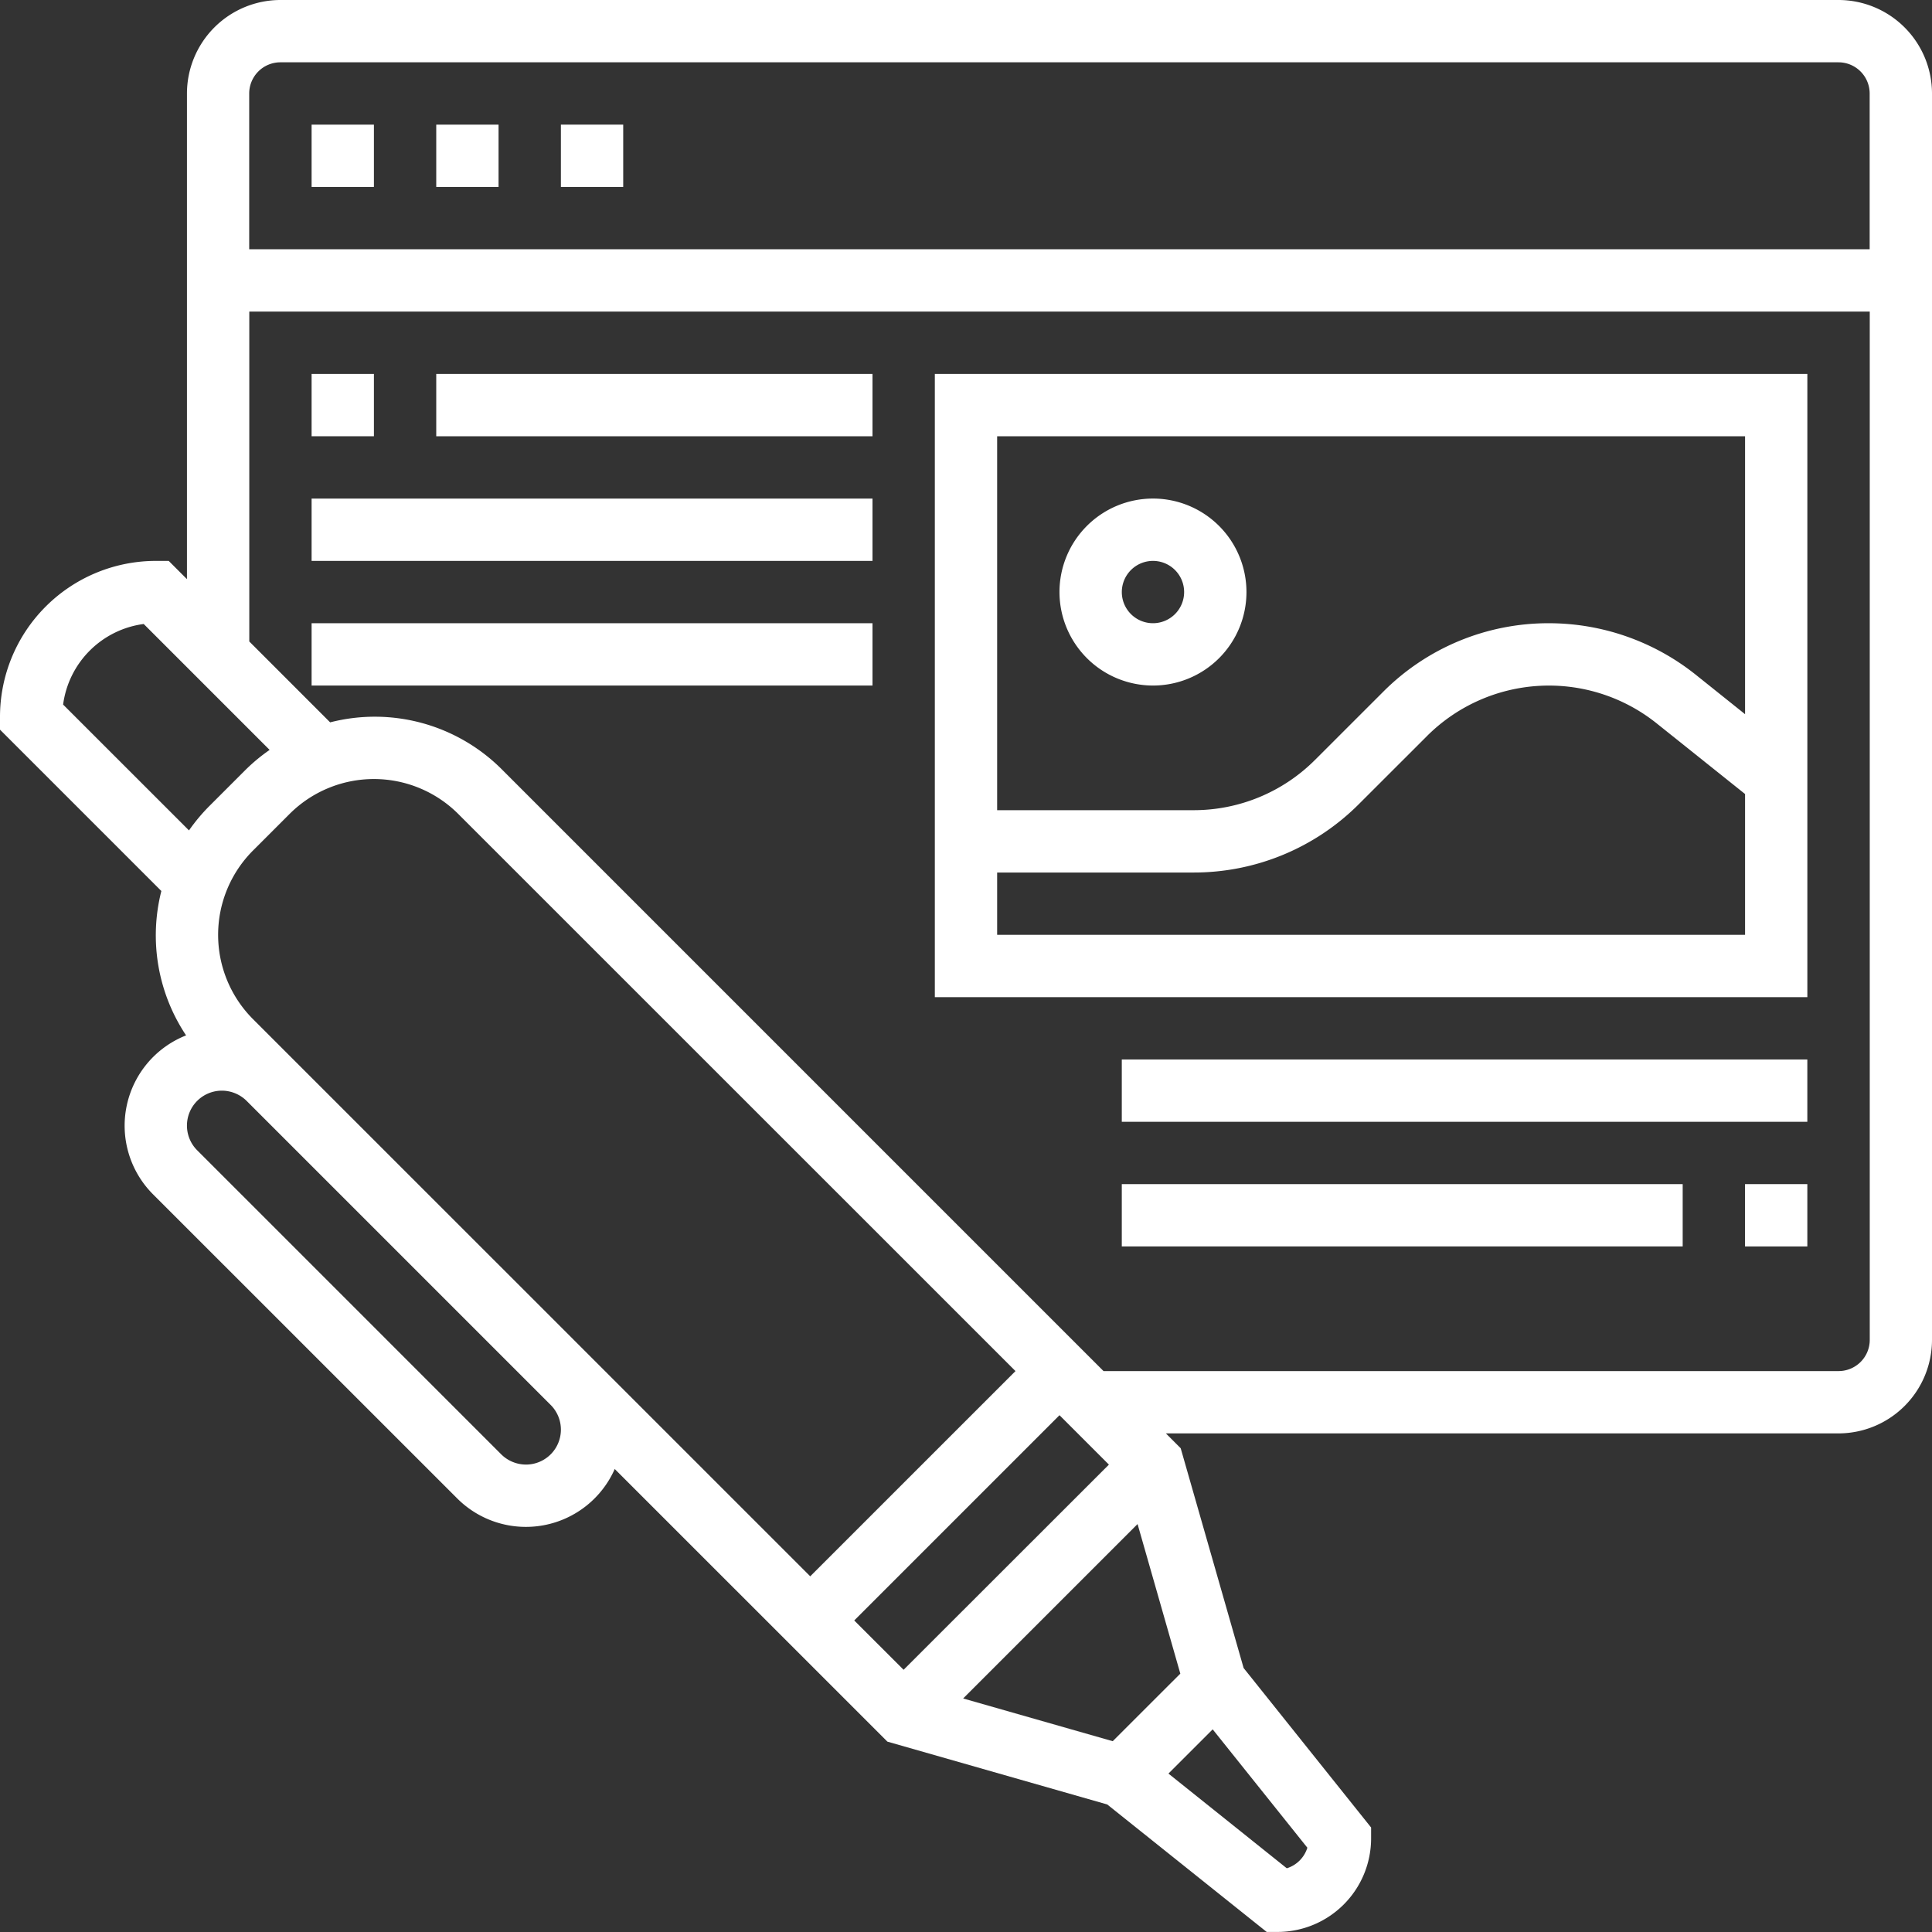
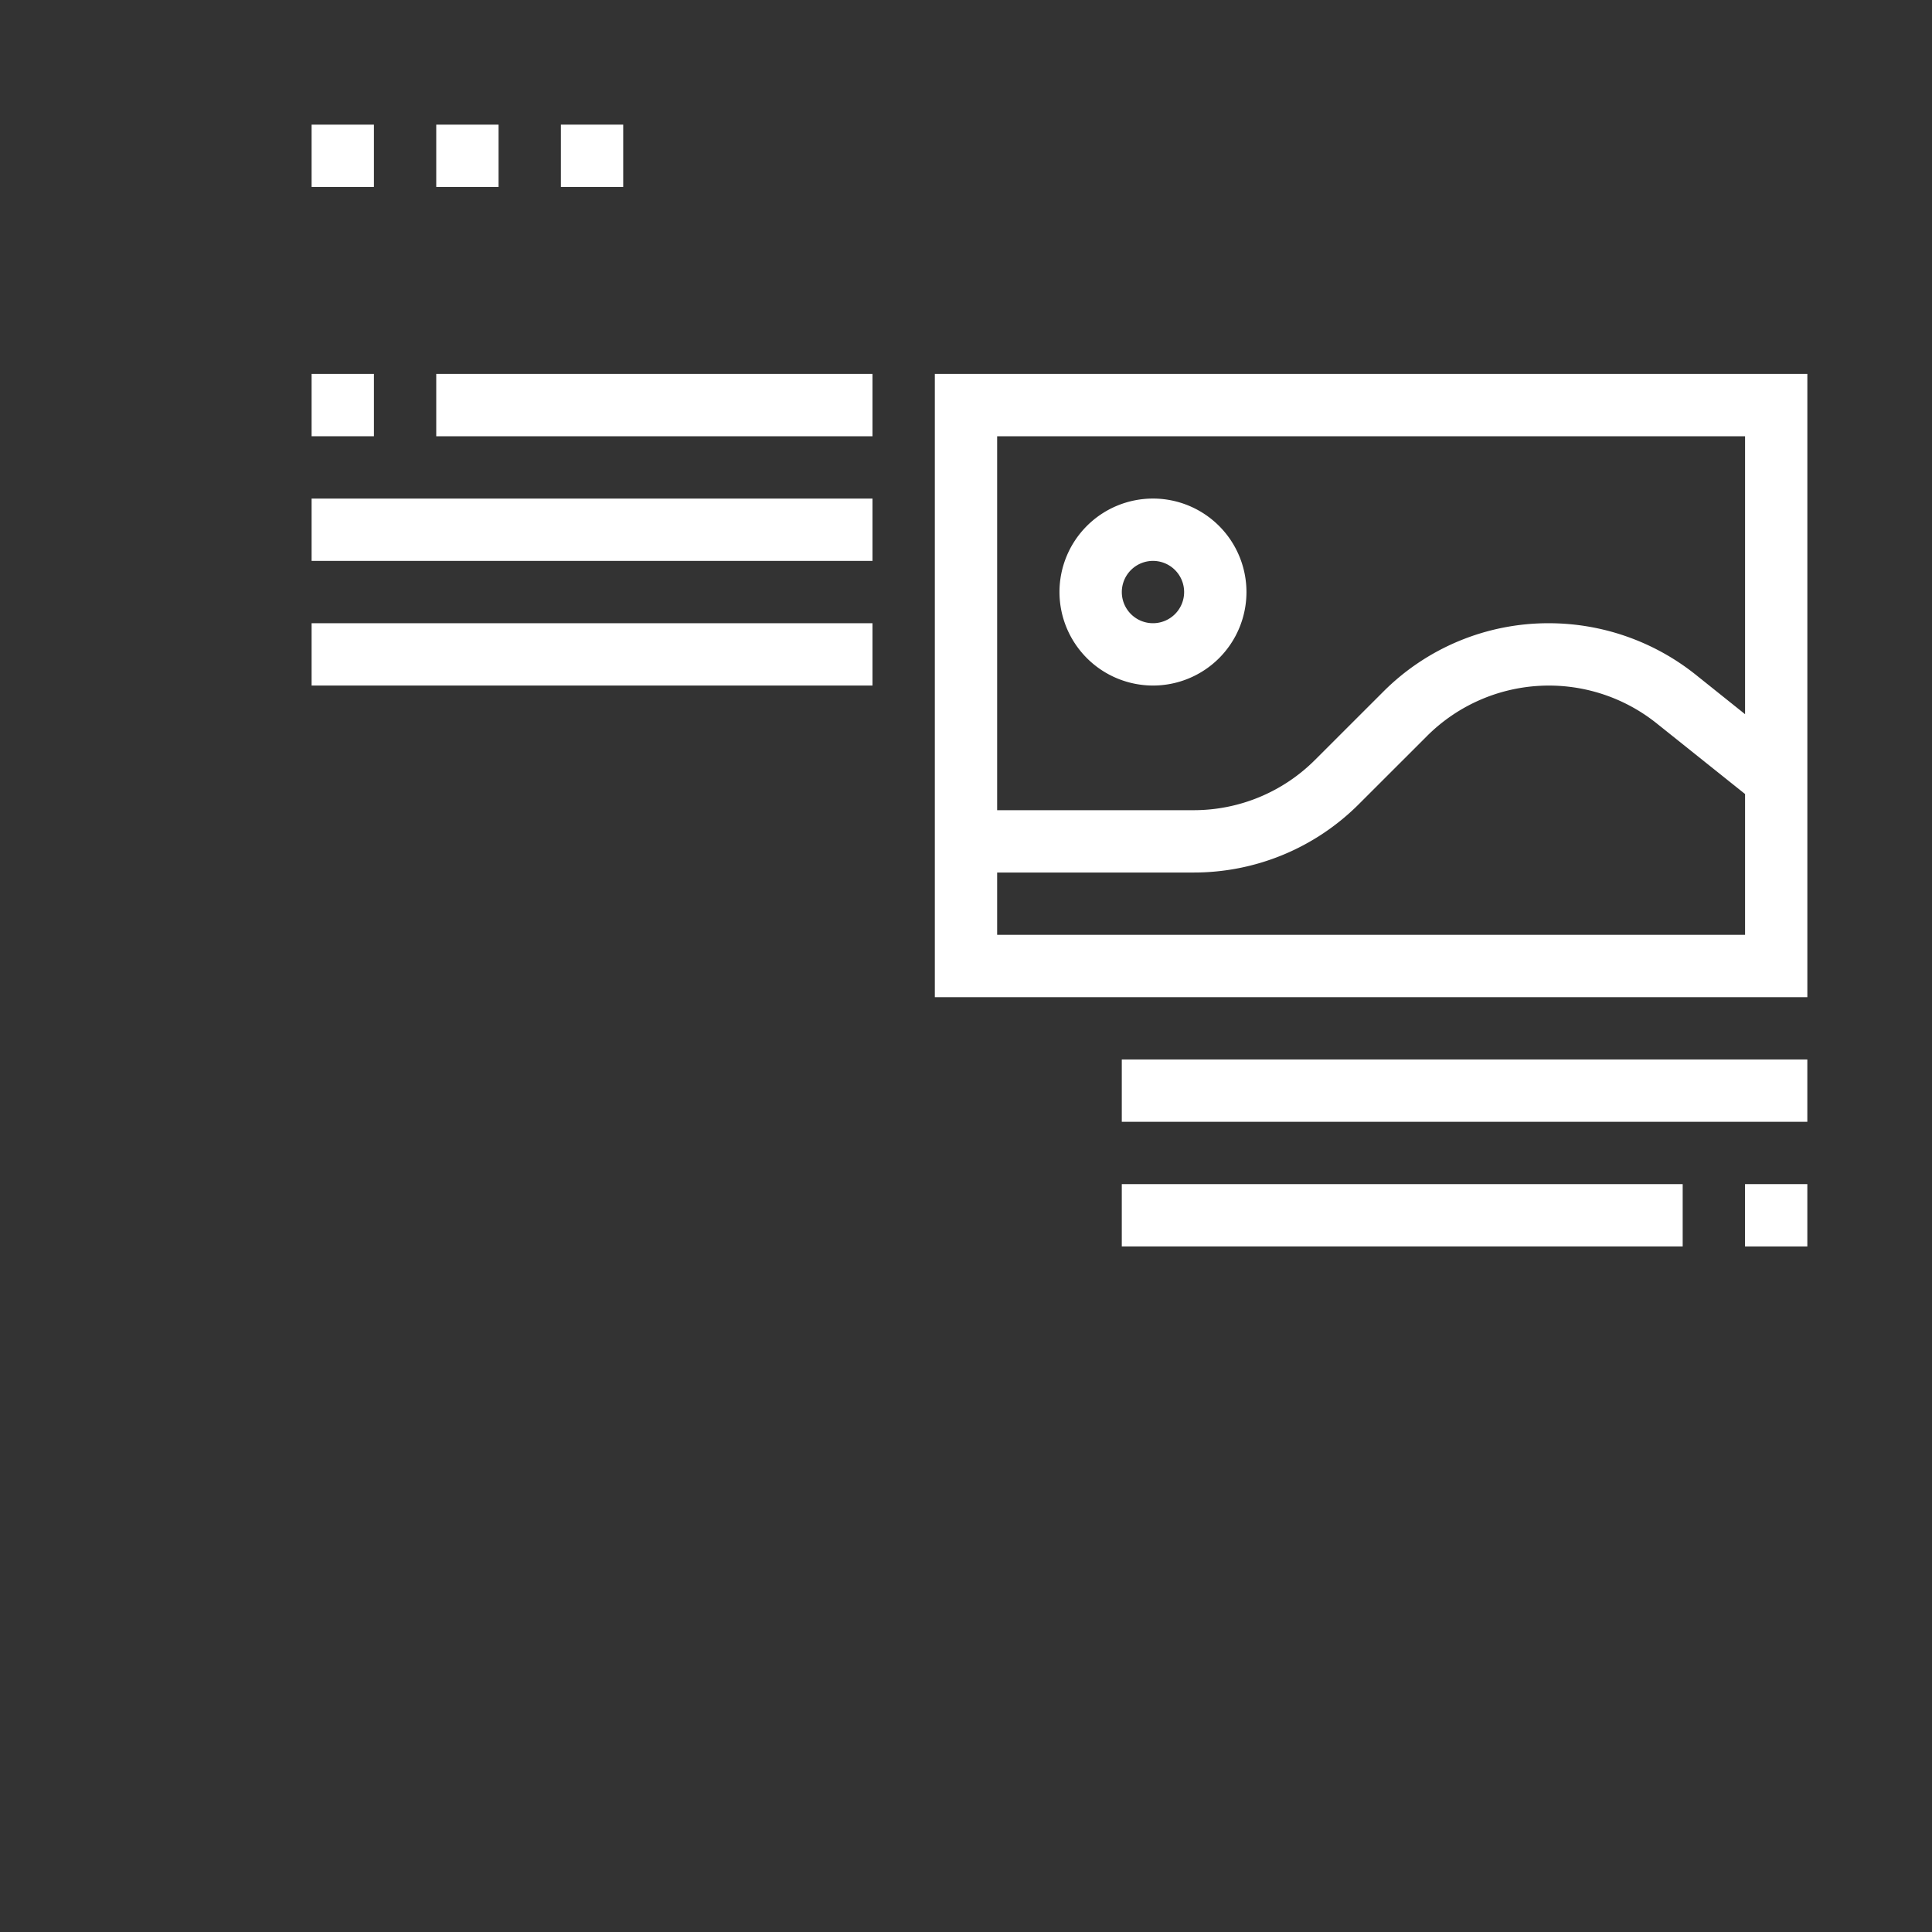
<svg xmlns="http://www.w3.org/2000/svg" width="89.419" height="89.419">
  <rect width="100%" height="100%" fill="#333333" stroke="none" />
  <g fill="#fff">
-     <path data-name="Path 65" d="M85.092 0H12.98a4.332 4.332 0 0 0-4.327 4.327v22.478l-.845-.845h-.6A7.219 7.219 0 0 0 0 33.171v.6l7.468 7.468a8.341 8.341 0 0 0 1.145 6.682 4.494 4.494 0 0 0-1.526 7.36l14.073 14.07a4.495 4.495 0 0 0 7.292-1.361l12.619 12.618 10.175 2.908 7.38 5.9h.506a4.332 4.332 0 0 0 4.327-4.327v-.506l-5.9-7.381-2.913-10.173-.685-.687h31.131a4.332 4.332 0 0 0 4.327-4.327V4.327A4.332 4.332 0 0 0 85.092 0ZM12.98 2.884h72.112a1.444 1.444 0 0 1 1.442 1.442v7.211h-75v-7.21a1.444 1.444 0 0 1 1.446-1.443ZM2.921 32.61a4.338 4.338 0 0 1 3.73-3.73l5.828 5.828a8.318 8.318 0 0 0-1.115.924l-1.69 1.69a8.463 8.463 0 0 0-.927 1.112Zm38.9 44.673L39.537 75l9.5-9.5 2.287 2.287ZM37.5 72.957l-9.97-9.97-14.077-14.075-1.741-1.741a5.522 5.522 0 0 1 0-7.808l1.69-1.69a5.522 5.522 0 0 1 7.808 0L47 63.458Zm-13.157-5.172a1.634 1.634 0 0 1-1.144-.473L9.126 53.239a1.617 1.617 0 0 1 1.144-2.76 1.634 1.634 0 0 1 1.144.473l14.073 14.073a1.617 1.617 0 0 1-1.144 2.76ZM56.127 80.04l4.382 5.478a1.448 1.448 0 0 1-.952.952l-5.478-4.383Zm-4.627.548-6.922-1.978 8.072-8.072 1.979 6.923Zm33.592-17.13H51.075L23.25 35.633a8.308 8.308 0 0 0-7.97-2.2l-3.742-3.743V14.422h75v47.594a1.444 1.444 0 0 1-1.446 1.442Z" />
    <path data-name="Path 66" d="M25.96 5.769h2.884v2.884H25.96Z" />
    <path data-name="Path 67" d="M20.191 5.769h2.884v2.884h-2.884Z" />
    <path data-name="Path 68" d="M14.422 5.769h2.884v2.884h-2.884Z" />
    <path data-name="Path 69" d="M43.267 46.152H83.65V17.307H43.267Zm2.884-2.884v-2.885h9.076a10.791 10.791 0 0 0 7.684-3.184l3.133-3.131a7.984 7.984 0 0 1 10.632-.588l4.091 3.27v6.517Zm34.616-23.077v12.864l-2.286-1.829a10.9 10.9 0 0 0-6.79-2.381 10.791 10.791 0 0 0-7.684 3.184l-3.133 3.131a7.936 7.936 0 0 1-5.645 2.338h-9.078V20.191Z" />
    <path data-name="Path 70" d="M53.363 31.729a4.327 4.327 0 1 0-4.327-4.326 4.332 4.332 0 0 0 4.327 4.326Zm0-5.769a1.442 1.442 0 1 1-1.442 1.442 1.444 1.444 0 0 1 1.442-1.442Z" />
    <path data-name="Path 71" d="M14.422 17.307h2.884v2.884h-2.884Z" />
    <path data-name="Path 72" d="M20.191 17.307h20.191v2.884H20.191Z" />
    <path data-name="Path 73" d="M14.422 23.076h25.96v2.884h-25.96Z" />
    <path data-name="Path 74" d="M14.422 28.845h25.96v2.884h-25.96Z" />
    <path data-name="Path 75" d="M51.92 49.036h31.729v2.884H51.92Z" />
    <path data-name="Path 76" d="M80.765 54.805h2.884v2.884h-2.884Z" />
    <path data-name="Path 77" d="M51.92 54.805h25.96v2.884H51.92Z" />
  </g>
</svg>